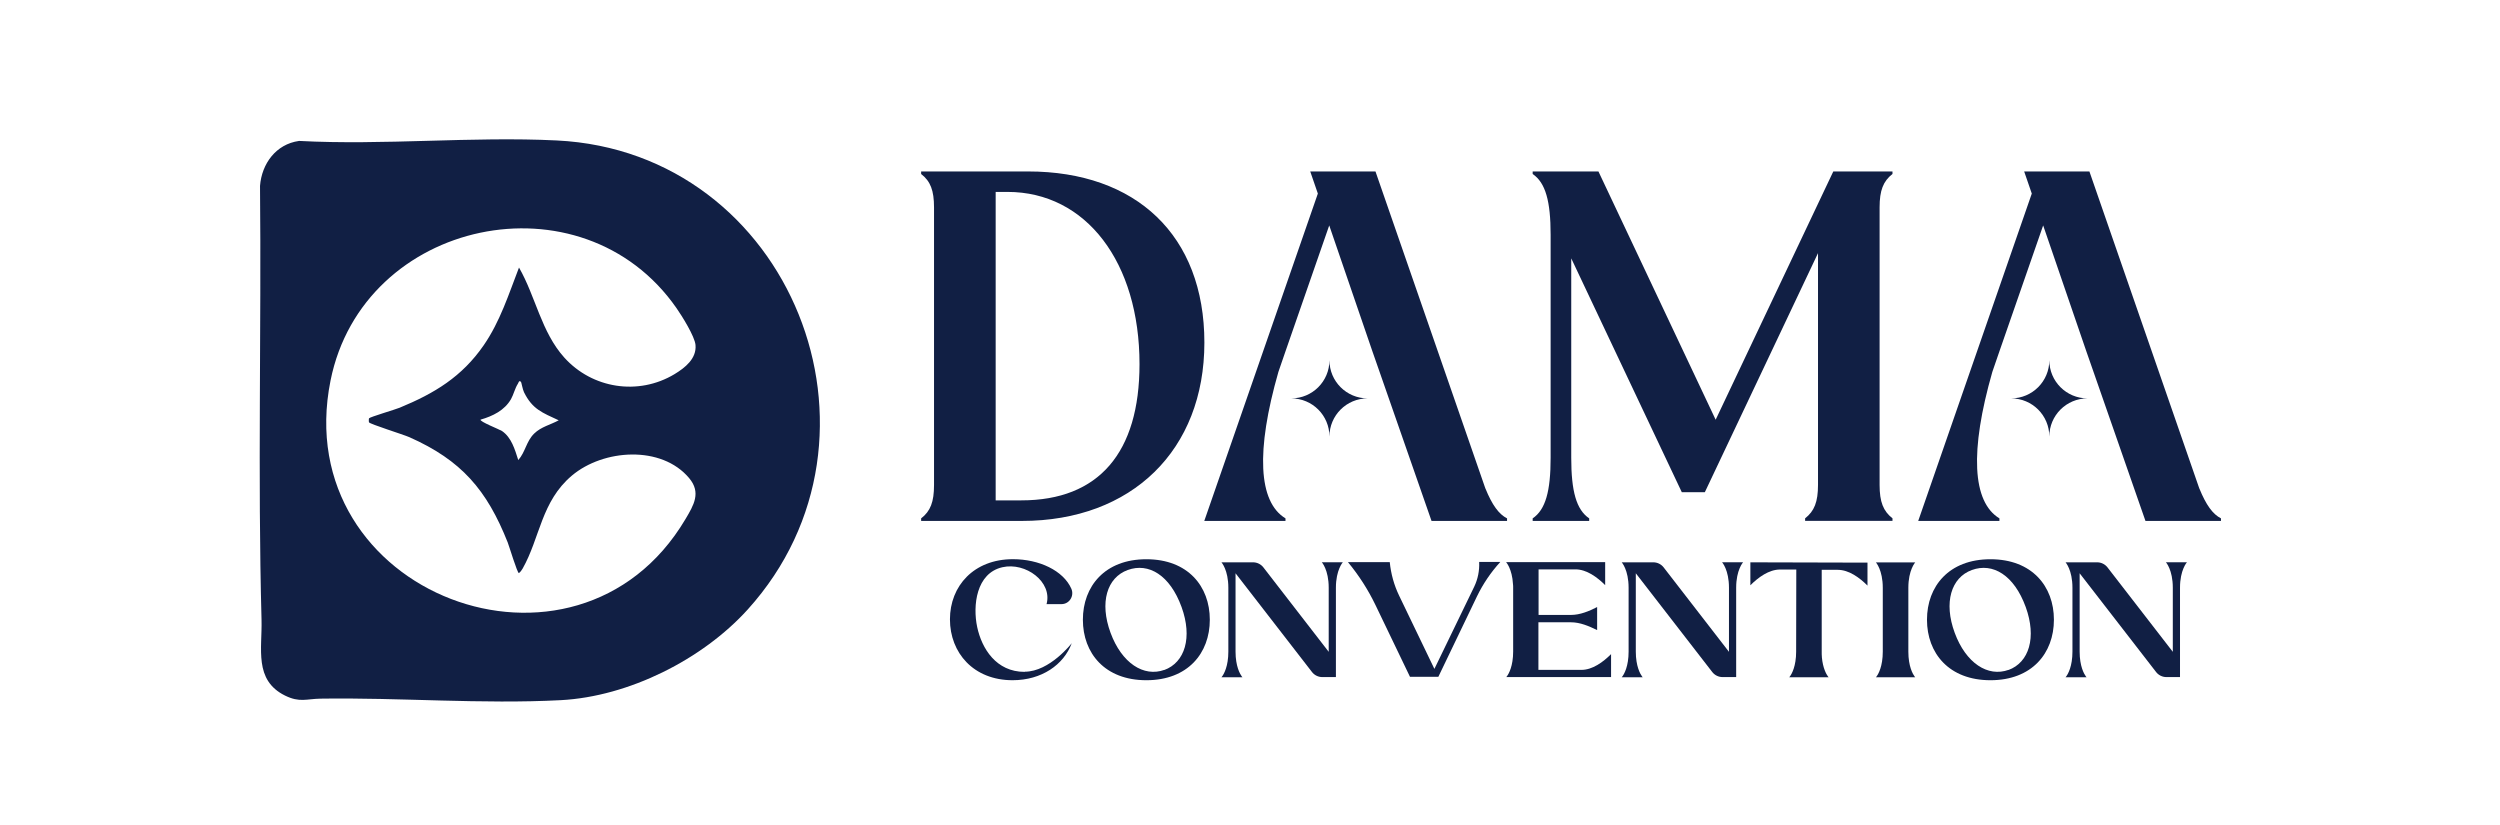
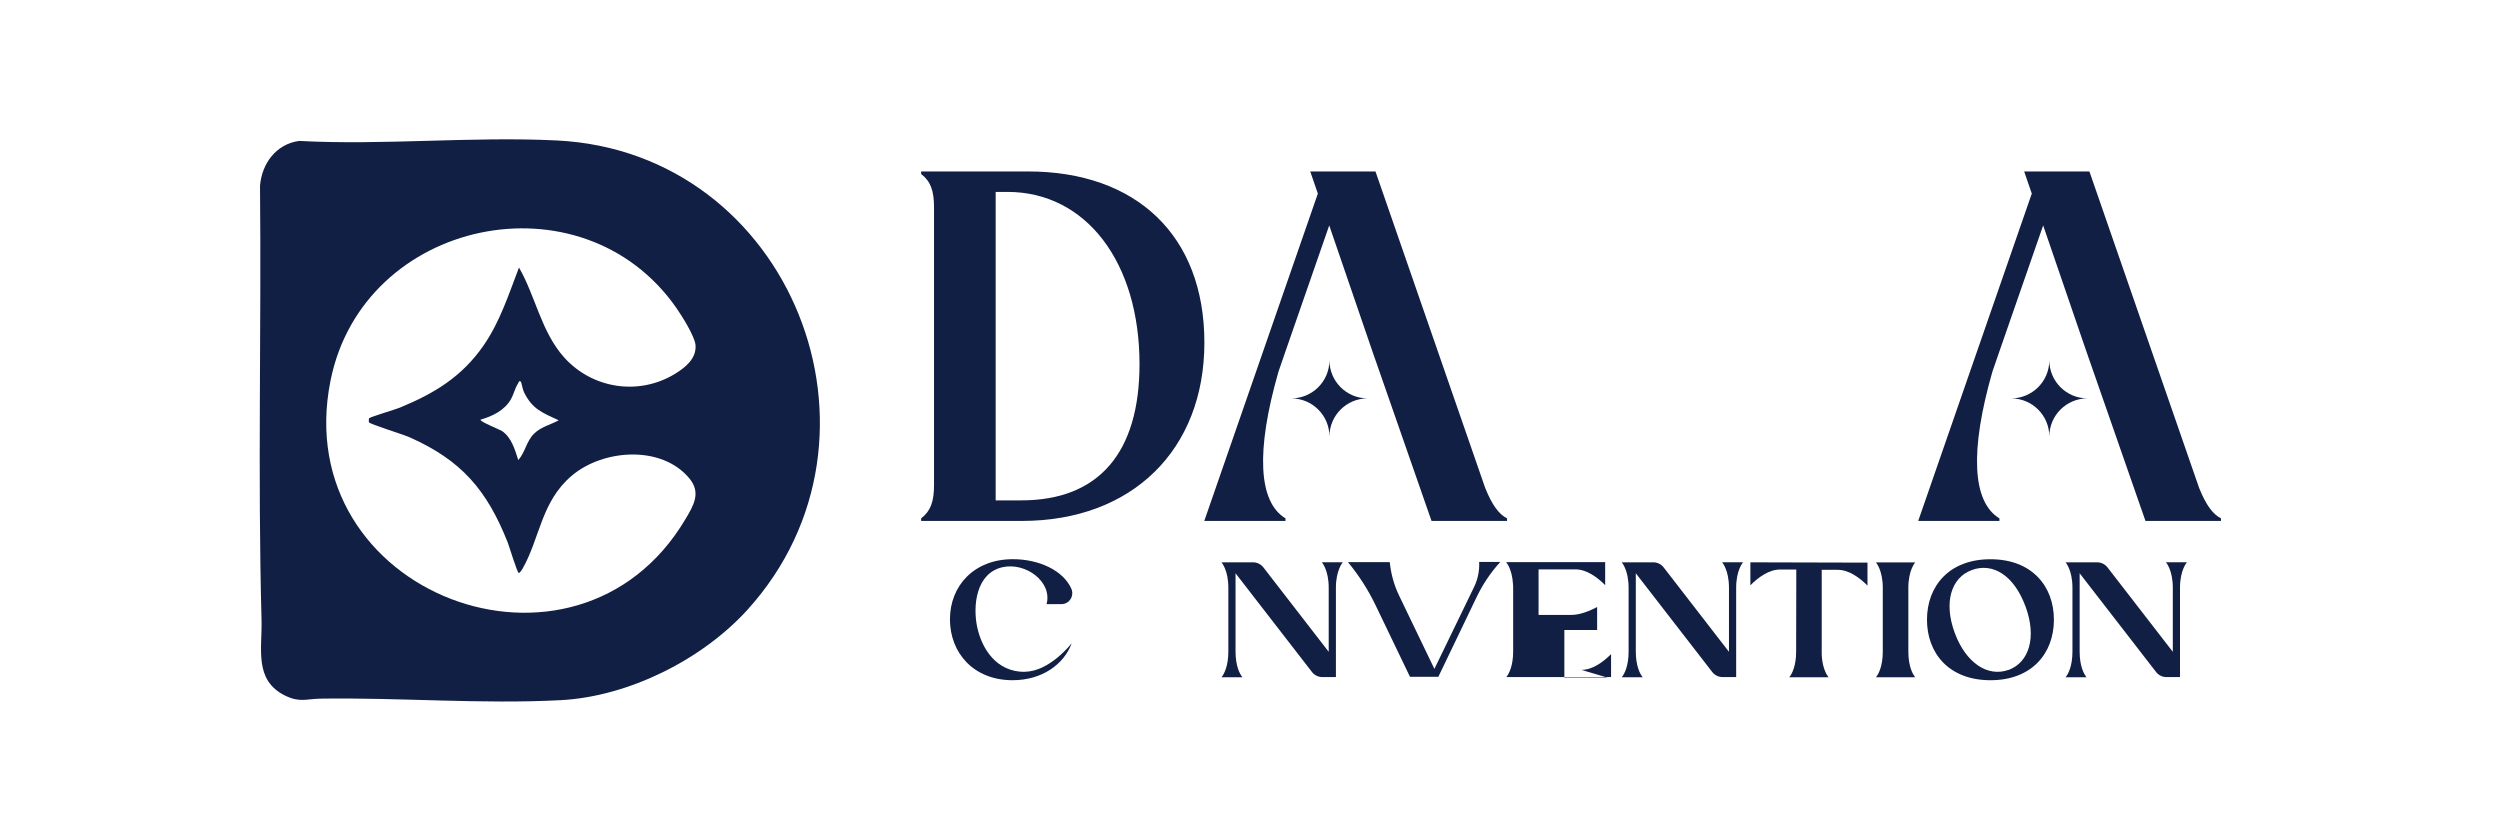
<svg xmlns="http://www.w3.org/2000/svg" id="Layer_1" version="1.1" viewBox="0 0 479 158">
  <defs>
    <style>
      .st0 {
        fill: #111f44;
      }
    </style>
  </defs>
  <g>
    <path class="st0" d="M196.98,32.85h-20.49v.49c1.79,1.38,2.47,3.15,2.47,6.4v53.18c0,3.25-.68,5.02-2.47,6.4v.49h19.31c21.08,0,34.96-13.59,34.96-34.17s-13.11-32.79-33.78-32.79ZM195.69,95.87h-4.92v-59.1h2.26c15.07,0,25.3,13.49,25.3,33,0,16.94-7.78,26.1-22.64,26.1Z" />
    <path class="st0" d="M284.6,93.6l-21.06-60.75h-12.5l1.46,4.24-21.76,62.72h15.56v-.49c-5.21-3.15-5.7-12.89-1.36-28.06l1.36-3.95,8.38-24.12,8.27,24.12,1.38,3.95,9.95,28.55h14.47v-.49c-1.58-.8-2.86-2.57-4.14-5.72Z" />
    <path class="st0" d="M421.39,93.6l-21.06-60.75h-12.5l1.46,4.24-21.76,62.72h15.56v-.49c-5.21-3.15-5.7-12.89-1.36-28.06l1.36-3.95,8.38-24.12,8.27,24.12,1.38,3.95,9.95,28.55h14.47v-.49c-1.58-.8-2.86-2.57-4.14-5.72Z" />
-     <path class="st0" d="M362.6,33.34v-.49h-11.34l-22.54,47.57-22.46-47.57h-12.6v.49c2.47,1.67,3.44,5.23,3.44,11.63v42.74c0,6.4-.97,9.94-3.44,11.61v.49h10.83v-.49c-2.47-1.67-3.44-5.21-3.44-11.61v-38.21l21.18,44.8h4.42l21.68-45.8v44.41c0,3.25-.7,5.02-2.47,6.4v.49h16.74v-.49c-1.77-1.38-2.47-3.15-2.47-6.4v-53.18c0-3.25.7-5.02,2.47-6.4Z" />
    <path class="st0" d="M392.65,83.64h0c0-4.04-3.27-7.31-7.31-7.31h0c4.04,0,7.31-3.27,7.31-7.31h0c0,4.04,3.27,7.31,7.31,7.31h0c-4.04,0-7.31,3.27-7.31,7.31Z" />
    <path class="st0" d="M254.72,83.64h0c0-4.04-3.27-7.31-7.31-7.31h0c4.04,0,7.31-3.27,7.31-7.31h0c0,4.04,3.27,7.31,7.31,7.31h0c-4.04,0-7.31,3.27-7.31,7.31Z" />
  </g>
  <g>
    <path class="st0" d="M196.33,128.7c4.81,0,9.02-5.47,9.02-5.47-1.54,4.15-5.78,7.1-11.34,7.1-7.48,0-12-5.25-12-11.66s4.59-11.53,12.07-11.53c5,0,9.65,2.17,11.19,5.66.6,1.38-.38,2.95-1.89,2.95h-2.86c1.16-4.27-4.02-8.08-8.45-7.07-5.03,1.13-5.72,7.35-4.84,11.47.88,4.12,3.64,8.58,9.08,8.58l.03-.03Z" />
-     <path class="st0" d="M231.8,118.74c0,6.41-4.21,11.59-12.16,11.59s-12.16-5.18-12.16-11.59,4.21-11.59,12.16-11.59,12.16,5.18,12.16,11.59ZM223.06,128.38c3.99-1.45,5.44-6.25,3.33-12.07-2.23-6.13-6.32-8.55-10.31-7.1-3.99,1.45-5.44,6.22-3.3,12.03,2.14,5.81,6.35,8.55,10.34,7.1l-.06.03Z" />
    <path class="st0" d="M257.28,107.74s-1.32,1.45-1.32,4.87v17.12h-2.61c-.75,0-1.48-.35-1.95-.94l-14.67-18.95v15.02c0,2.8.85,4.27,1.19,4.74l.13.16h-4.02l.13-.16c.35-.47,1.19-1.95,1.19-4.74v-12.25c0-3.42-1.32-4.87-1.32-4.87h6.06c.75,0,1.48.35,1.95.94l12.54,16.21v-12.29c0-3.42-1.32-4.87-1.32-4.87h4.02Z" />
    <path class="st0" d="M283.41,107.67h4.05c-1.79,1.95-3.3,4.18-4.46,6.57l-7.41,15.43h-5.44l-6.63-13.79c-1.41-2.92-3.17-5.66-5.25-8.17h8.01c.22,2.23.82,4.4,1.79,6.41l6.76,14.04,7.64-15.77c.69-1.45,1.01-3.05.94-4.65v-.06Z" />
-     <path class="st0" d="M302.99,128.35c2.14,0,4.18-1.51,5.69-3.02v4.4h-20.08l.13-.16c.35-.47,1.19-1.95,1.19-4.74v-12.25c0-.22,0-.44-.03-.63-.16-2.98-1.32-4.24-1.32-4.24h18.98v4.4c-1.51-1.51-3.55-3.02-5.69-3.02h-7.07v8.73h6.22c1.73,0,3.46-.72,5-1.51v4.4h-.03c-1.54-.75-3.24-1.48-4.97-1.48h-6.25v9.11h8.23Z" />
+     <path class="st0" d="M302.99,128.35c2.14,0,4.18-1.51,5.69-3.02v4.4h-20.08l.13-.16c.35-.47,1.19-1.95,1.19-4.74v-12.25c0-.22,0-.44-.03-.63-.16-2.98-1.32-4.24-1.32-4.24h18.98v4.4c-1.51-1.51-3.55-3.02-5.69-3.02h-7.07v8.73h6.22c1.73,0,3.46-.72,5-1.51v4.4h-.03h-6.25v9.11h8.23Z" />
    <path class="st0" d="M333.97,107.74s-1.32,1.45-1.32,4.87v17.12h-2.61c-.75,0-1.48-.35-1.95-.94l-14.67-18.95v15.02c0,2.8.85,4.27,1.19,4.74l.13.16h-4.02l.13-.16c.35-.47,1.19-1.95,1.19-4.74v-12.25c0-3.42-1.32-4.87-1.32-4.87h6.06c.75,0,1.48.35,1.95.94l12.54,16.21v-12.29c0-3.42-1.32-4.87-1.32-4.87h4.02Z" />
    <path class="st0" d="M357.81,107.8v4.4c-1.51-1.51-3.55-3.02-5.69-3.02h-3.08v15.8c0,.28,0,.57.03.85v.09c.19,2.14.88,3.3,1.16,3.68l.13.16h-7.54l.13-.16c.35-.47,1.19-1.95,1.19-4.74l.03-15.74h-3.11c-2.14,0-4.18,1.51-5.69,3.02v-4.4l22.43.06Z" />
    <path class="st0" d="M366.83,129.61l.13.16h-7.54l.13-.16c.35-.47,1.19-1.95,1.19-4.74v-12.25c0-3.42-1.32-4.87-1.32-4.87h7.54s-1.32,1.45-1.32,4.87v12.25c0,2.8.85,4.27,1.19,4.74Z" />
    <path class="st0" d="M393.53,118.74c0,6.41-4.21,11.59-12.16,11.59s-12.16-5.18-12.16-11.59,4.21-11.59,12.16-11.59,12.16,5.18,12.16,11.59ZM384.8,128.38c3.99-1.45,5.44-6.25,3.33-12.07-2.23-6.13-6.32-8.55-10.31-7.1-3.99,1.45-5.44,6.22-3.3,12.03,2.14,5.81,6.35,8.55,10.34,7.1l-.06.03Z" />
    <path class="st0" d="M419.01,107.74s-1.32,1.45-1.32,4.87v17.12h-2.61c-.75,0-1.48-.35-1.95-.94l-14.67-18.95v15.02c0,2.8.85,4.27,1.19,4.74l.13.16h-4.02l.13-.16c.35-.47,1.19-1.95,1.19-4.74v-12.25c0-3.42-1.32-4.87-1.32-4.87h6.06c.75,0,1.48.35,1.95.94l12.54,16.21v-12.29c0-3.42-1.32-4.87-1.32-4.87h4.02Z" />
  </g>
  <path class="st0" d="M57.26,27c16.35.87,33.06-.89,49.4-.09,44.89,2.2,66.54,56.72,36.62,89.85-8.66,9.59-22.82,16.7-35.82,17.39-15.08.8-30.86-.52-46.01-.29-2.74.04-4.04.8-6.86-.6-5.97-2.97-4.33-8.98-4.48-14.5-.74-27.65-.02-55.45-.29-83.15.34-4.27,3.07-7.98,7.44-8.6ZM70.71,80.15c.17-.26,4.97-1.66,5.86-2.03,6.67-2.75,11.94-5.93,16.11-11.97,3.14-4.55,4.79-9.78,6.76-14.89,3.2,5.58,4.26,12.34,8.68,17.25,5.36,5.95,14.19,7.34,21.11,3.18,2.04-1.23,4.26-2.99,4.03-5.59-.14-1.64-2.61-5.59-3.64-7.06-18.1-26.03-60.07-17.12-66.29,13.87-8.22,40.93,47.09,61.81,68,26.56,1.61-2.71,3.03-5.09.72-7.85-5.31-6.36-16.46-5.56-22.46-.51-5.9,4.96-6.12,11.94-9.45,17.82-.19.34-.41.63-.72.88-.31,0-1.85-5.14-2.14-5.87-4-10.08-8.87-15.75-18.85-20.18-1.16-.51-7.51-2.49-7.73-2.84-.05-.08-.05-.68,0-.76ZM99.83,73.18c-.41-.41-.46.14-.6.34-.56.86-.83,2.09-1.32,2.95-1.24,2.16-3.5,3.26-5.83,3.93-.27.35,3.69,1.9,4.1,2.18,1.84,1.26,2.47,3.55,3.12,5.57,1.37-1.53,1.53-3.61,3.06-5.09,1.34-1.3,3.11-1.67,4.69-2.53-3.15-1.47-5.04-2.11-6.65-5.38-.26-.52-.5-1.9-.57-1.97Z" />
</svg>